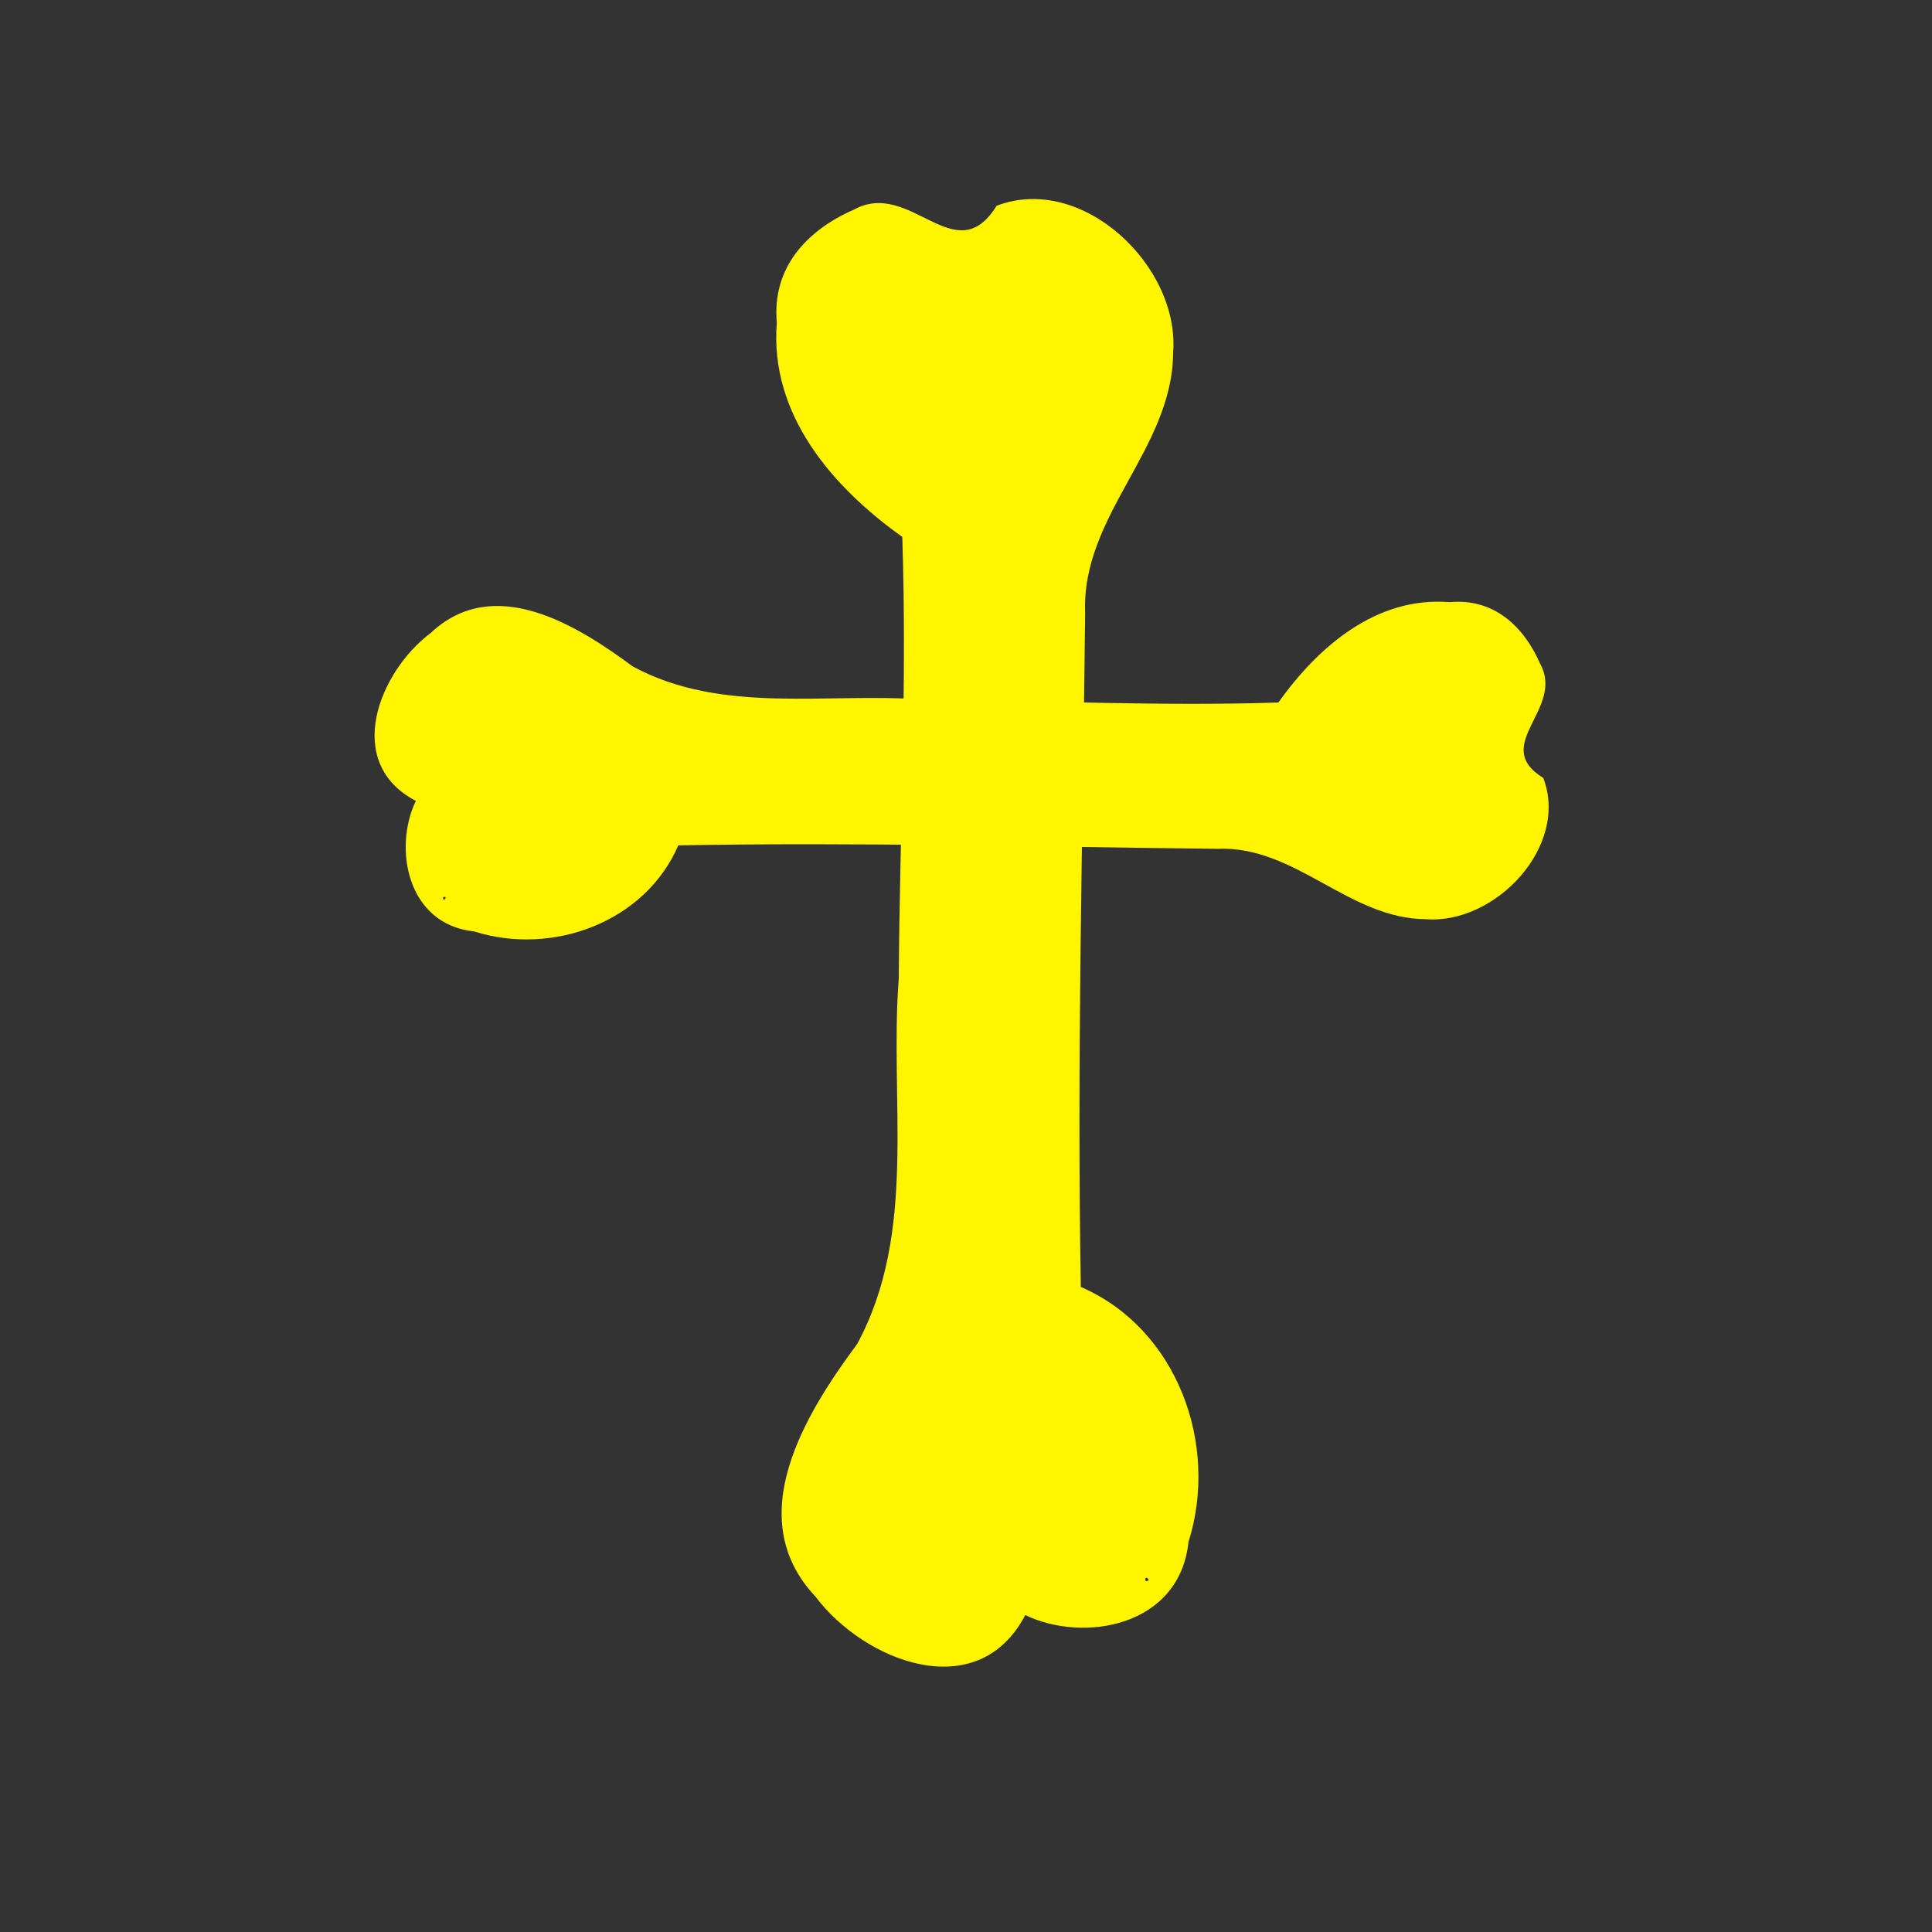
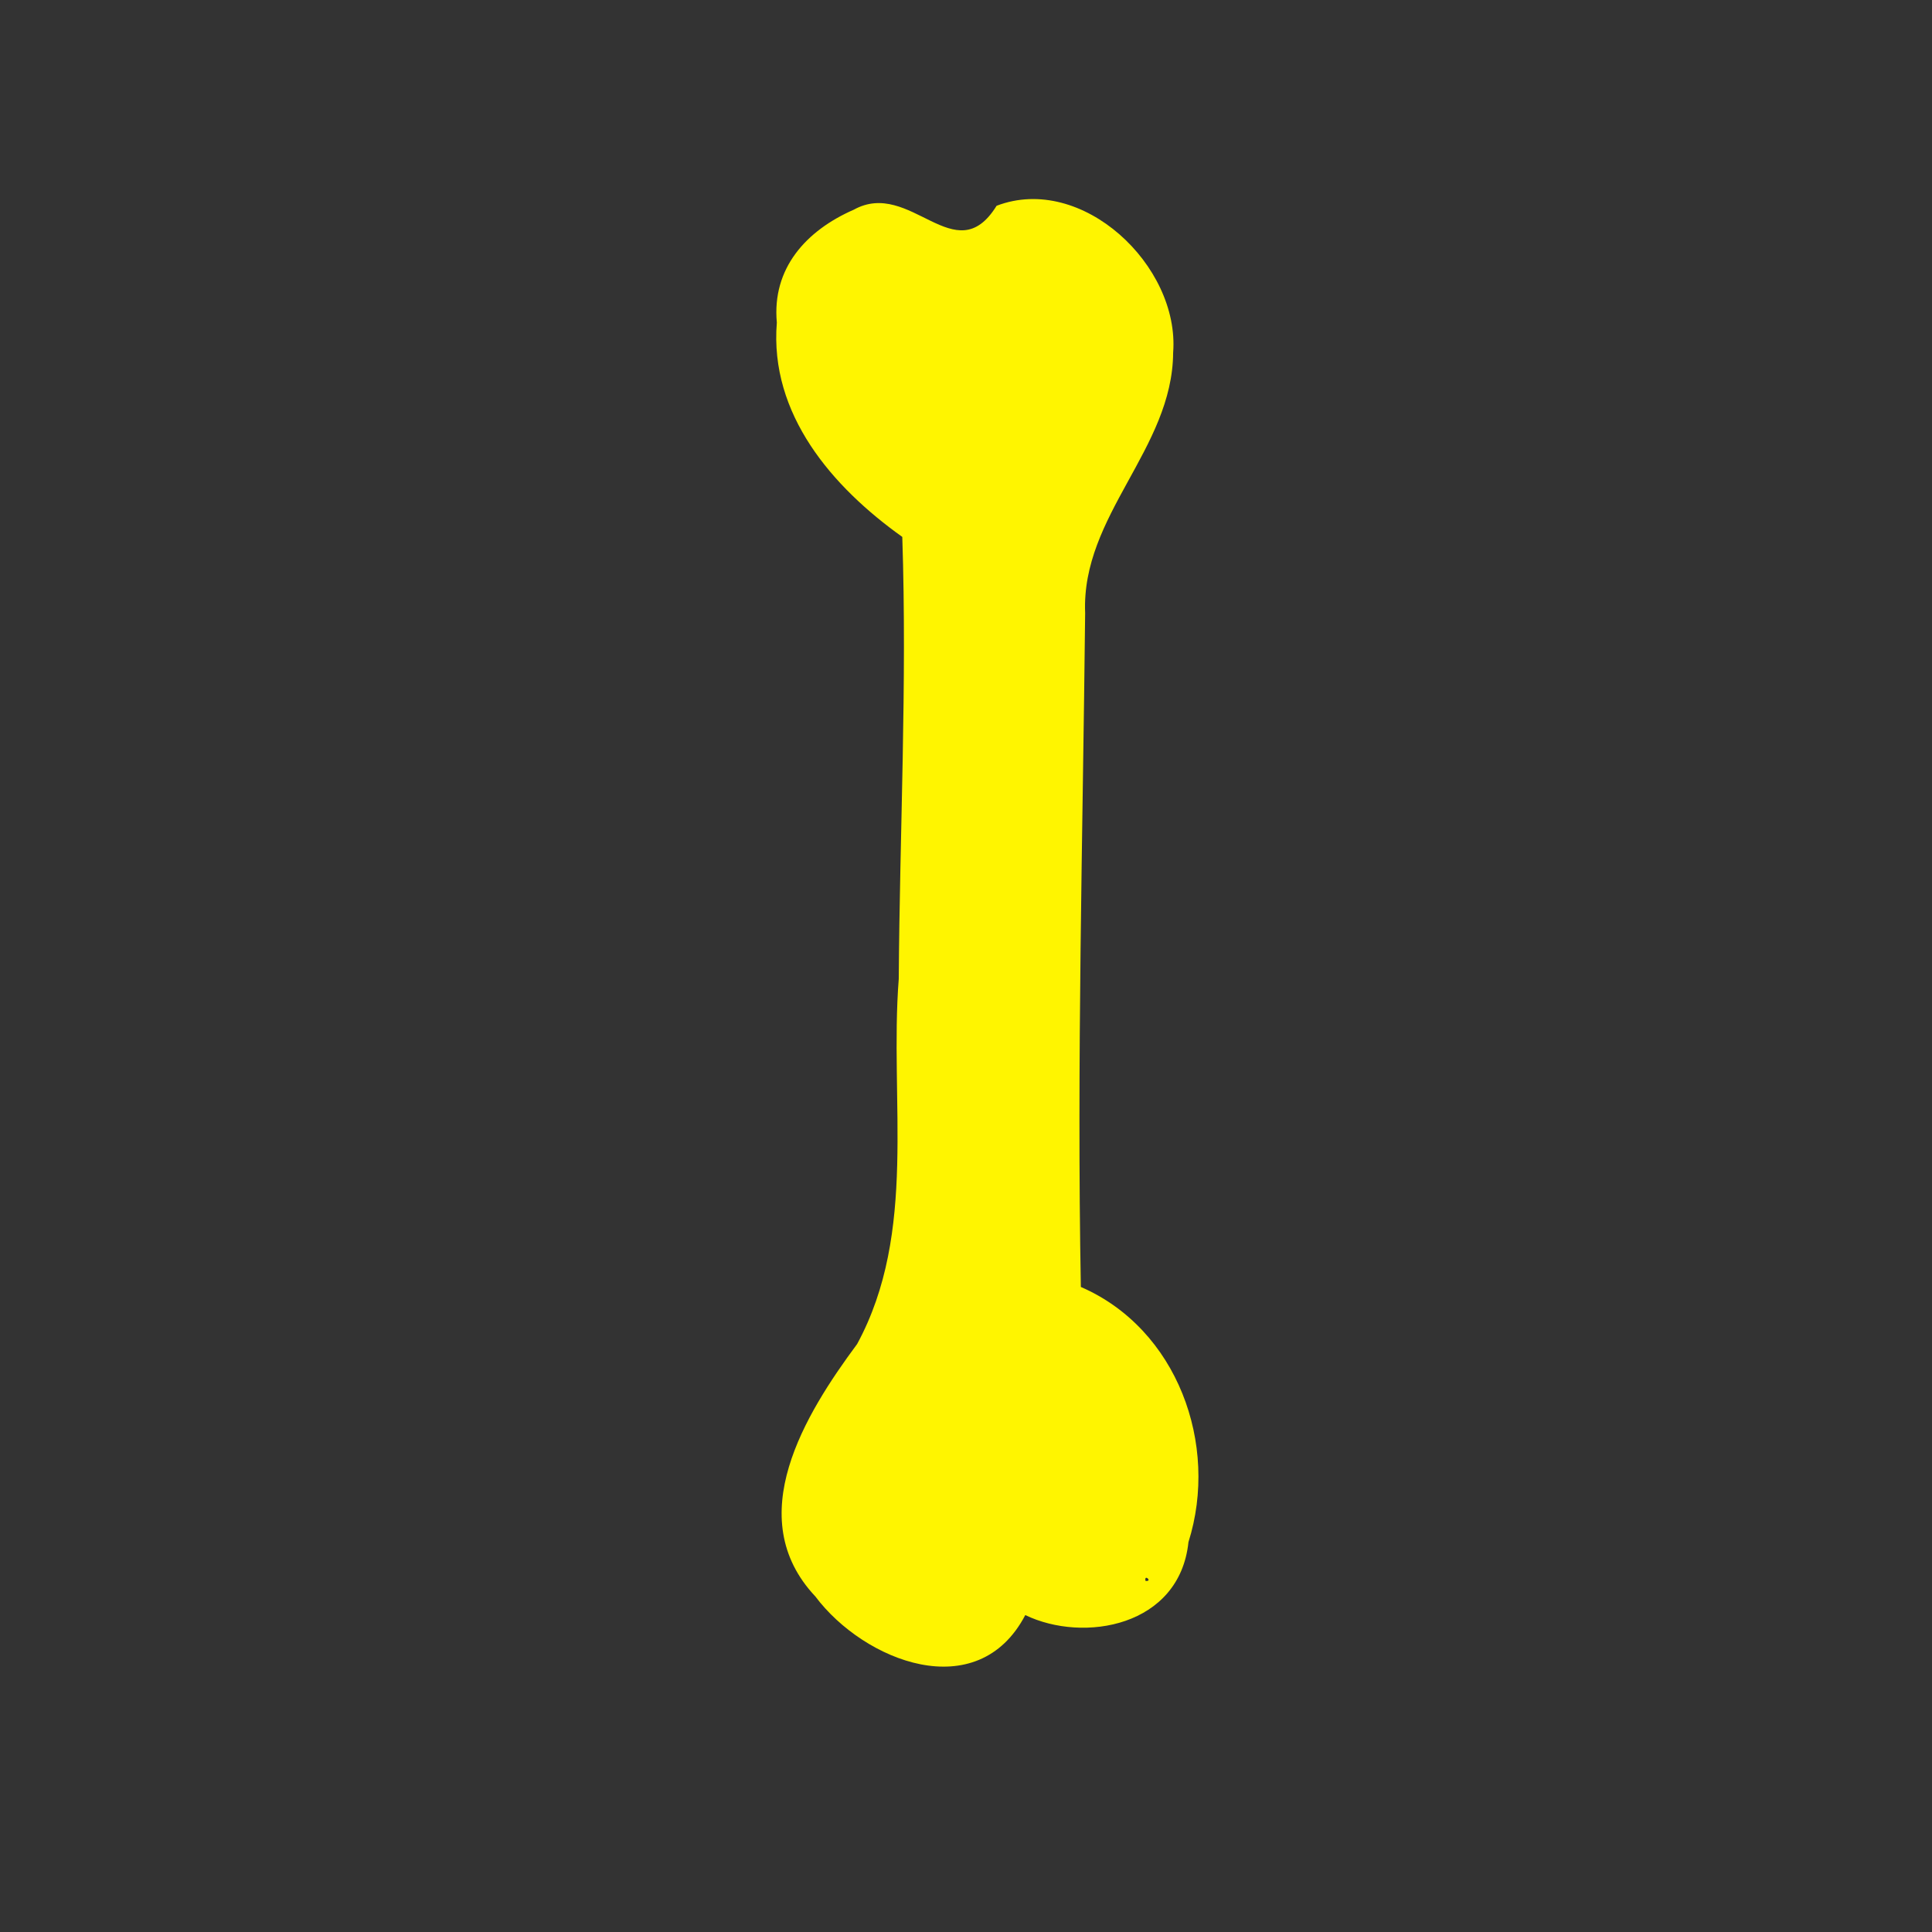
<svg xmlns="http://www.w3.org/2000/svg" version="1.1" width="100" height="100" style="background-color: rgb(92, 196, 255);" viewBox="0 0 100 100">
  <rect x="0" y="0" width="100" height="100" fill="#333333" stroke="none" />
  <svg height="100" viewBox="0 0 100 100" width="100" version="1.1" data-fname="hueso_7.svg" ica="0" style="background-color: rgb(92, 196, 255);">
    <g transform="translate(18,7) scale(0.64,0.64) rotate(222,50,50)" scale="0.64" xtranslate="18" ytranslate="7">
-       <path d="m20.358 86.467c-3.979-1.367-1.368-7.603-6.377-6.699-5.27-2.691-5.056-11.405-.583-14.846 4.672-4.152 11.813-2.62 16.331-7.043 10.901-9.608 21.968-19.049 32.589-28.969-2.166-6.447 1.581-13.48 7.609-16.22 4.441-3.23 9.395.65 10.573 4.687 6.455-1.653 9.205 5.747 8.193 10.9-.579 6.988-8.333 8.383-13.946 8.919-8.021 1.932-13.093 8.987-19.361 13.809-7.124 6.331-14.531 12.351-21.401 18.962.63 5.515-.138 11.698-4.873 15.31-2.402 2.6-5.707 2.569-8.754 1.191zm53.293-73.392c-.286-.402-.286.402 0 0z" style="fill: rgb(255, 245, 0);" idkol="ikol0" />
-     </g>
+       </g>
  </svg>
  <svg height="100" viewBox="0 0 100 100" width="100" version="1.1" data-fname="hueso_7.svg" ica="1" style="background-color: rgb(92, 196, 255);">
    <g transform="translate(10,8) scale(0.8,0.8) rotate(132,50,50)" scale="0.8" xtranslate="10" ytranslate="8">
      <path d="m20.358 86.467c-3.979-1.367-1.368-7.603-6.377-6.699-5.27-2.691-5.056-11.405-.583-14.846 4.672-4.152 11.813-2.62 16.331-7.043 10.901-9.608 21.968-19.049 32.589-28.969-2.166-6.447 1.581-13.48 7.609-16.22 4.441-3.23 9.395.65 10.573 4.687 6.455-1.653 9.205 5.747 8.193 10.9-.579 6.988-8.333 8.383-13.946 8.919-8.021 1.932-13.093 8.987-19.361 13.809-7.124 6.331-14.531 12.351-21.401 18.962.63 5.515-.138 11.698-4.873 15.31-2.402 2.6-5.707 2.569-8.754 1.191zm53.293-73.392c-.286-.402-.286.402 0 0z" style="fill: rgb(255, 245, 0);" idkol="ikol0" />
    </g>
  </svg>
</svg>